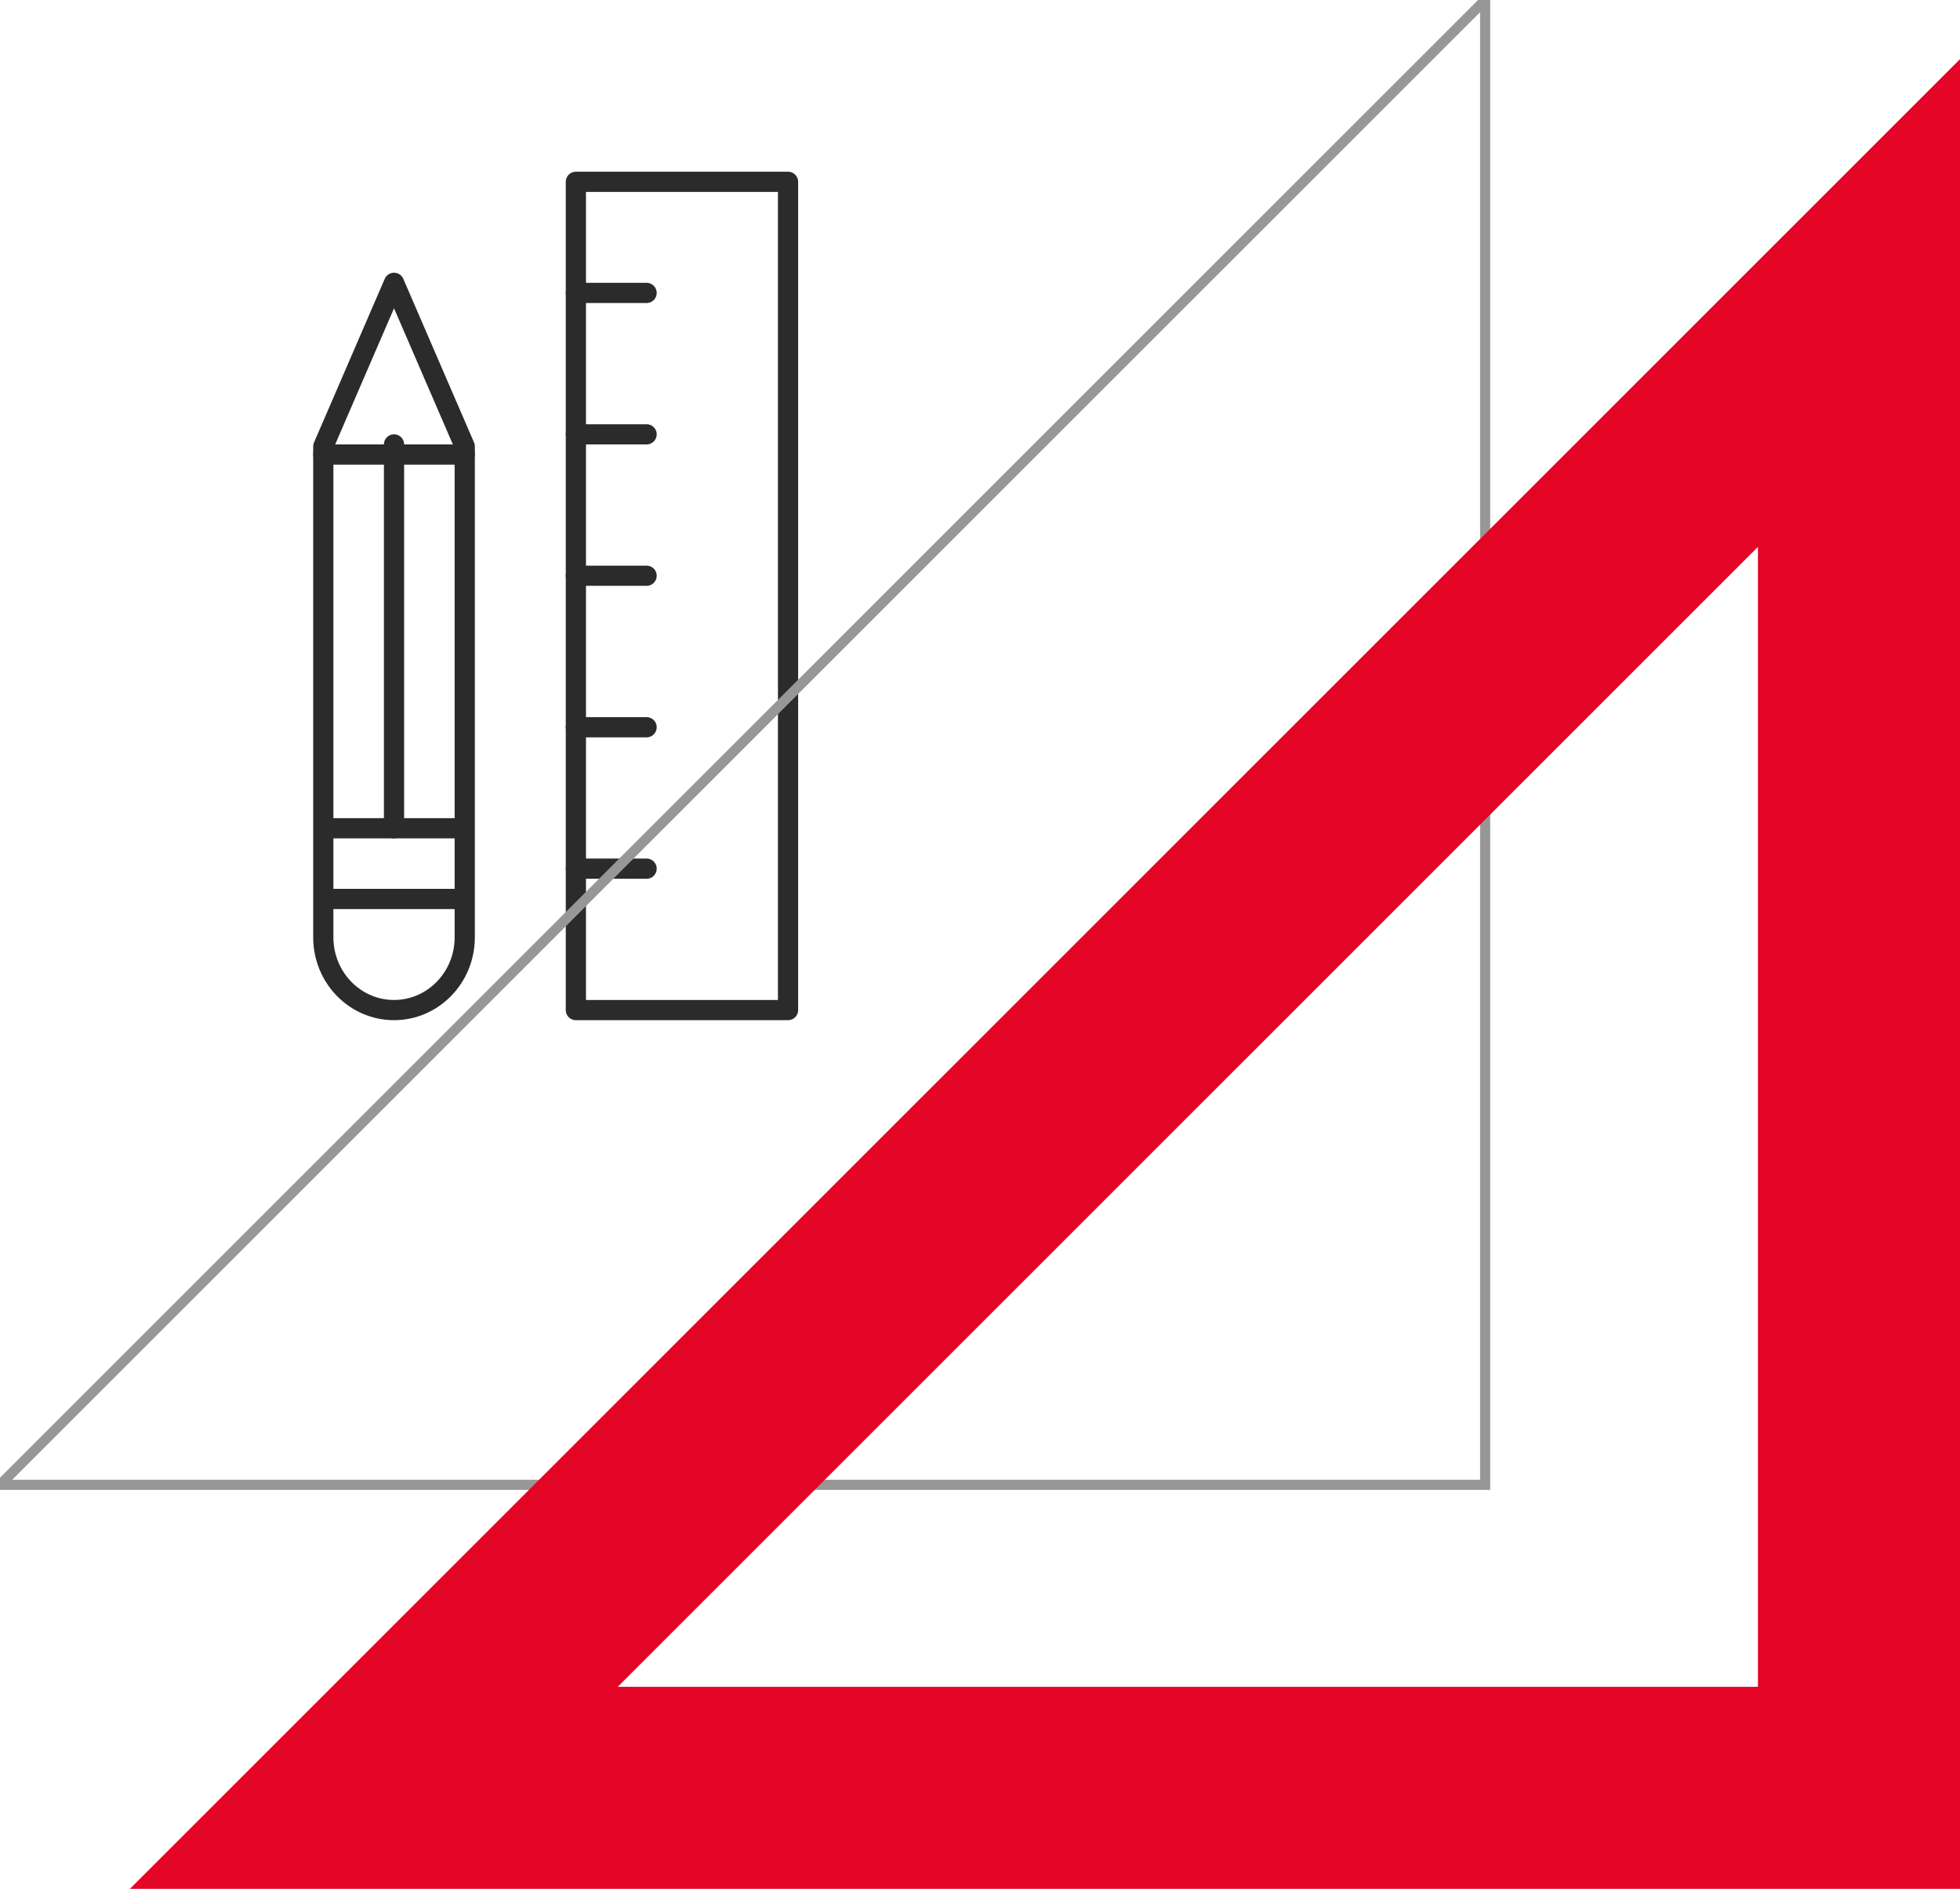
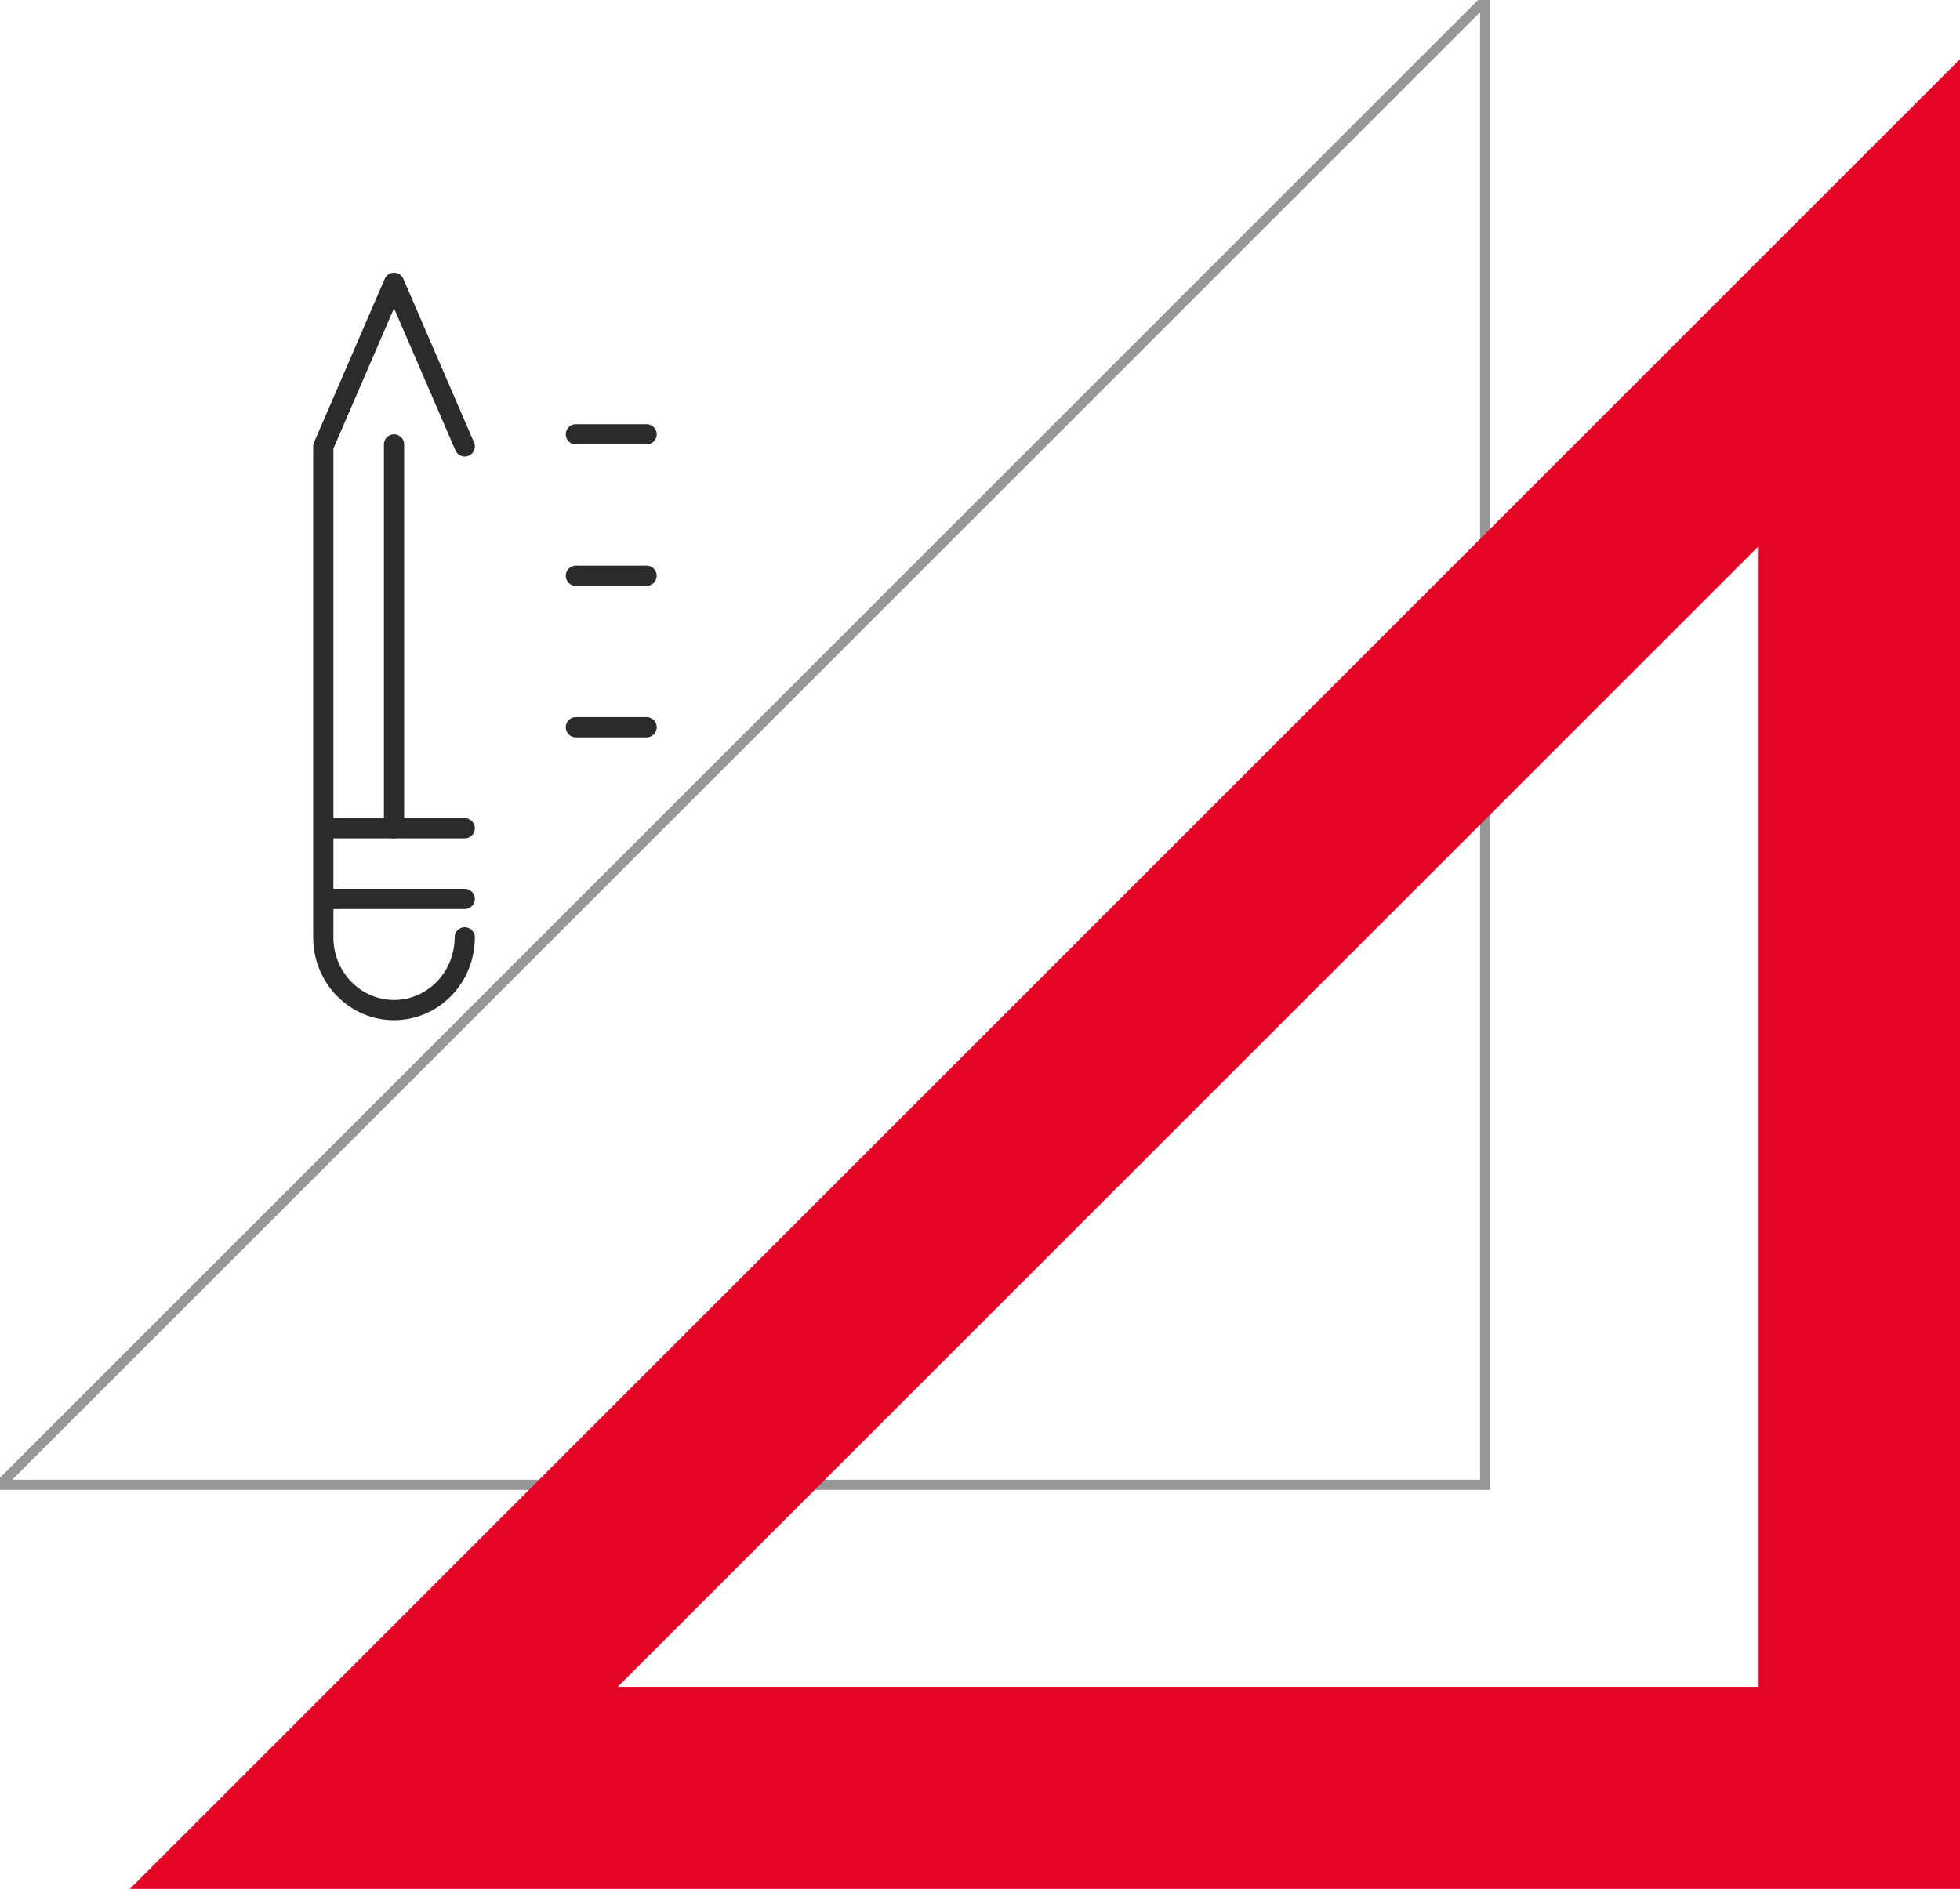
<svg xmlns="http://www.w3.org/2000/svg" width="194" height="187" viewBox="0 0 194 187">
  <defs>
    <clipPath id="a">
      <path d="M30 102h50V16H30z" />
    </clipPath>
  </defs>
-   <path fill="none" stroke="#2b2b2b" stroke-linecap="round" stroke-linejoin="round" stroke-miterlimit="20" stroke-width="2" d="M46 92.8c0 3.974-3.134 7.2-7 7.2s-7-3.226-7-7.2V44.2L39 28l7 16.2zM32 89h14m-14-7h14" />
+   <path fill="none" stroke="#2b2b2b" stroke-linecap="round" stroke-linejoin="round" stroke-miterlimit="20" stroke-width="2" d="M46 92.8c0 3.974-3.134 7.2-7 7.2s-7-3.226-7-7.2V44.2L39 28l7 16.2M32 89h14m-14-7h14" />
  <g clip-path="url(#a)">
-     <path fill="none" stroke="#2b2b2b" stroke-linecap="round" stroke-linejoin="round" stroke-miterlimit="20" stroke-width="2" d="M57 100h21V18H57z" />
-   </g>
+     </g>
  <g clip-path="url(#a)">
-     <path fill="none" stroke="#2b2b2b" stroke-linecap="round" stroke-linejoin="round" stroke-miterlimit="20" stroke-width="2" d="M57 29h7" />
-   </g>
+     </g>
  <g clip-path="url(#a)">
    <path fill="none" stroke="#2b2b2b" stroke-linecap="round" stroke-linejoin="round" stroke-miterlimit="20" stroke-width="2" d="M57 43h7" />
  </g>
  <g clip-path="url(#a)">
    <path fill="none" stroke="#2b2b2b" stroke-linecap="round" stroke-linejoin="round" stroke-miterlimit="20" stroke-width="2" d="M57 57h7" />
  </g>
  <g clip-path="url(#a)">
    <path fill="none" stroke="#2b2b2b" stroke-linecap="round" stroke-linejoin="round" stroke-miterlimit="20" stroke-width="2" d="M57 72h7" />
  </g>
  <g clip-path="url(#a)">
-     <path fill="none" stroke="#2b2b2b" stroke-linecap="round" stroke-linejoin="round" stroke-miterlimit="20" stroke-width="2" d="M57 86h7" />
-   </g>
+     </g>
  <g clip-path="url(#a)">
-     <path fill="none" stroke="#2b2b2b" stroke-linecap="round" stroke-linejoin="round" stroke-miterlimit="20" stroke-width="2" d="M32 45h14" />
-   </g>
+     </g>
  <g clip-path="url(#a)">
    <path fill="none" stroke="#2b2b2b" stroke-linecap="round" stroke-linejoin="round" stroke-miterlimit="20" stroke-width="2" d="M39 44v38" />
  </g>
  <path fill="none" stroke="#979797" stroke-miterlimit="20" d="M147 0L0 147h147z" />
  <path fill="none" stroke="#e40425" stroke-miterlimit="20" stroke-width="20" d="M184 30L37 177h147z" />
</svg>